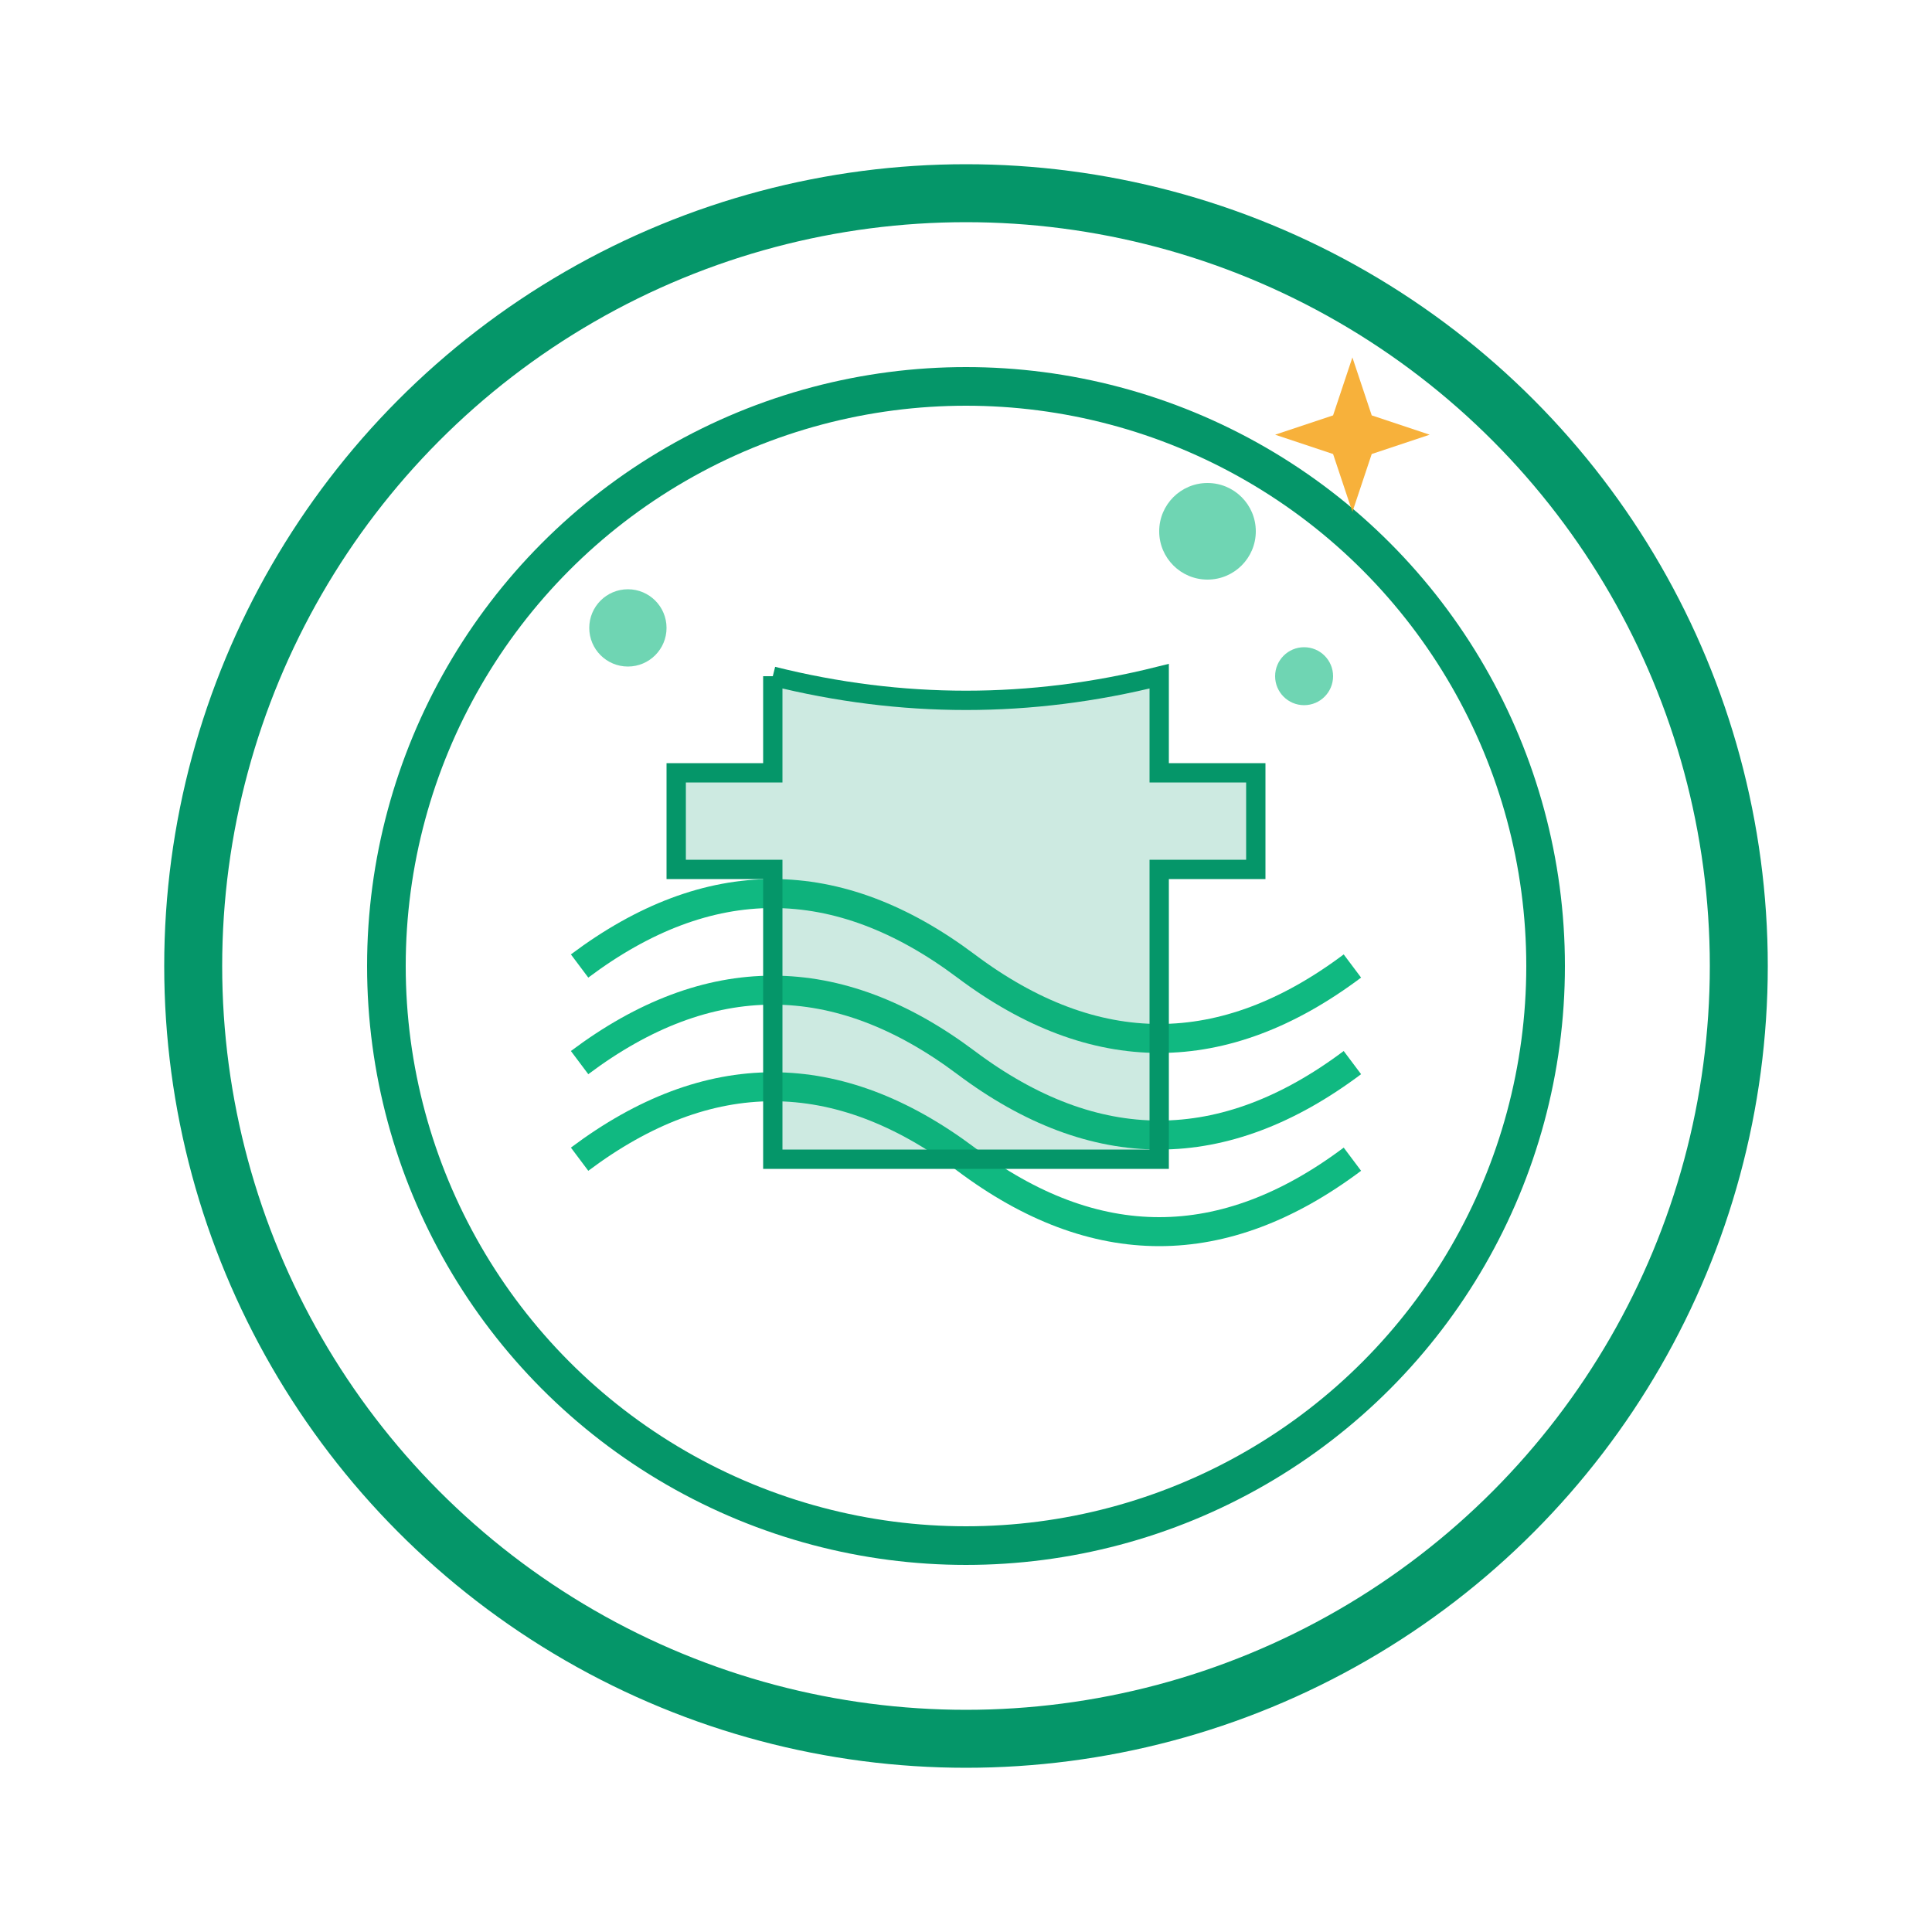
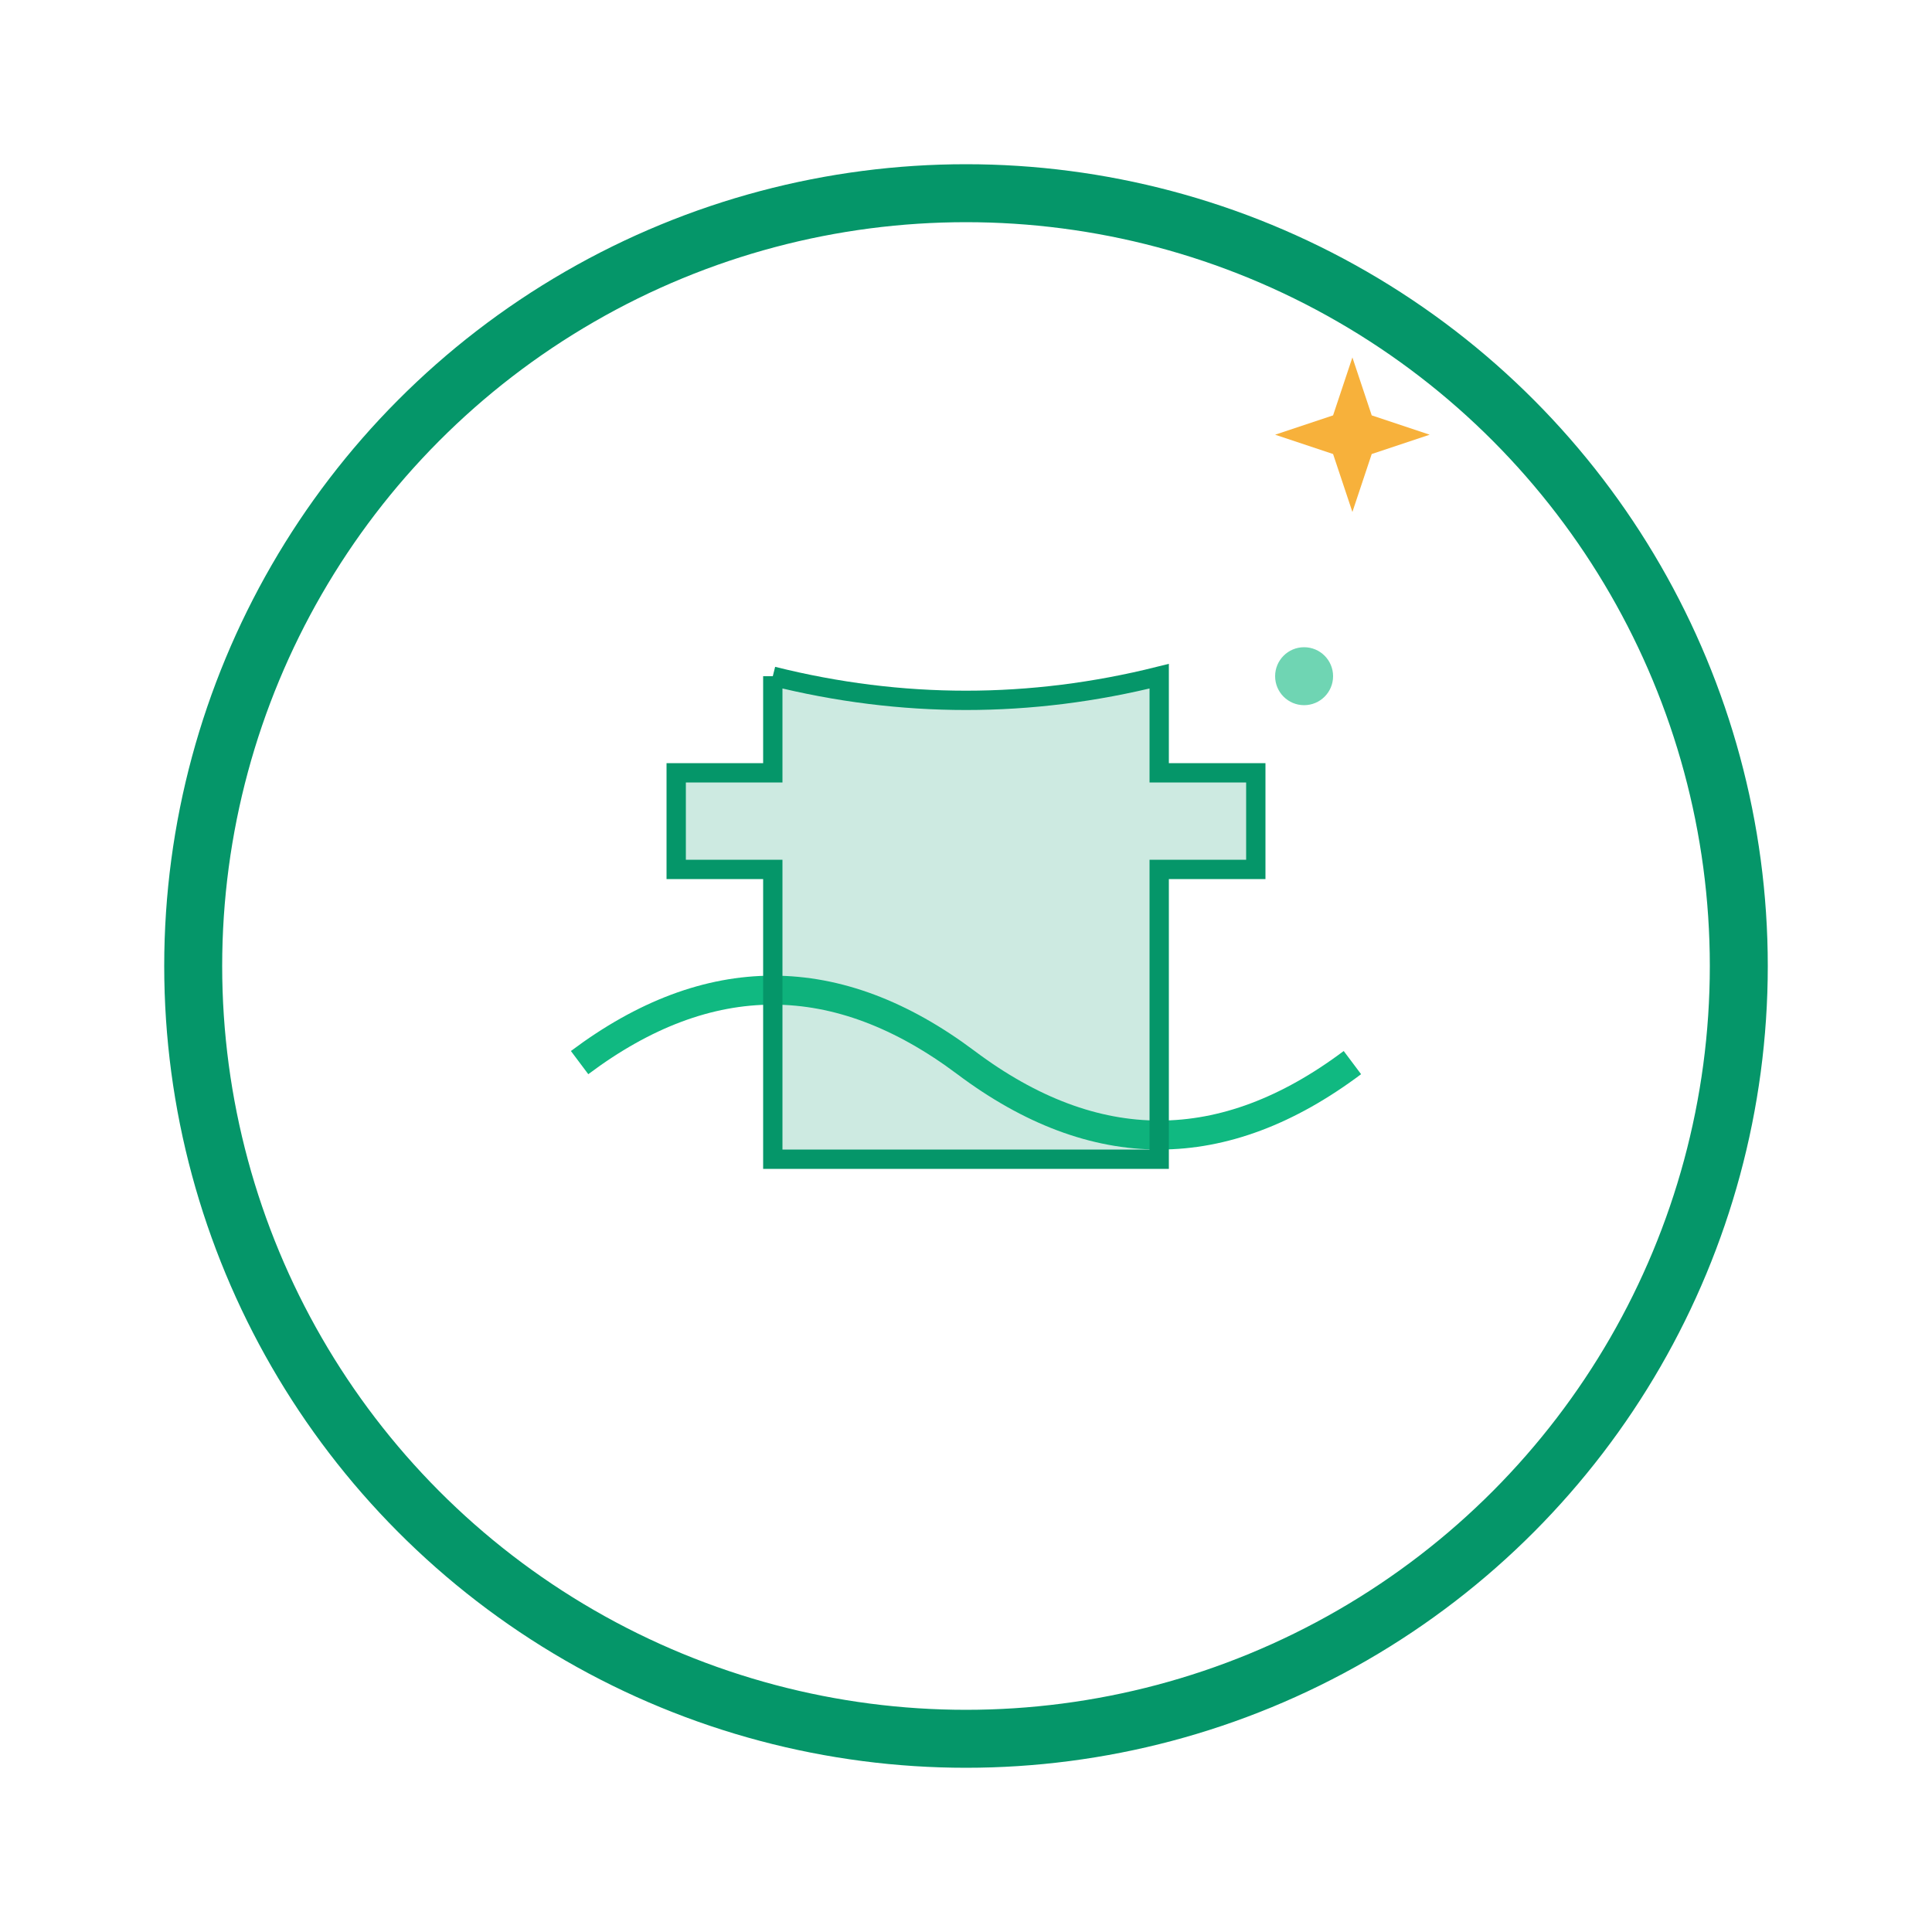
<svg xmlns="http://www.w3.org/2000/svg" viewBox="0 0 200 200" width="200" height="200">
  <circle cx="100" cy="100" r="80" fill="none" stroke="#059669" stroke-width="6" />
-   <circle cx="100" cy="100" r="60" fill="none" stroke="#059669" stroke-width="4" />
-   <path d="M 60 100 Q 80 85 100 100 T 140 100" fill="none" stroke="#10b981" stroke-width="3" />
  <path d="M 60 110 Q 80 95 100 110 T 140 110" fill="none" stroke="#10b981" stroke-width="3" />
-   <path d="M 60 120 Q 80 105 100 120 T 140 120" fill="none" stroke="#10b981" stroke-width="3" />
  <g transform="translate(100, 100)">
    <path d="M -20,-30 L -20,-20 L -30,-20 L -30,-10 L -20,-10 L -20,20 L 20,20 L 20,-10 L 30,-10 L 30,-20 L 20,-20 L 20,-30 Q 0,-25 -20,-30" fill="#059669" fill-opacity="0.2" stroke="#059669" stroke-width="2" />
  </g>
-   <circle cx="65" cy="65" r="4" fill="#10b981" opacity="0.6" />
  <circle cx="135" cy="70" r="3" fill="#10b981" opacity="0.6" />
-   <circle cx="125" cy="55" r="5" fill="#10b981" opacity="0.6" />
  <g transform="translate(140, 45)">
    <path d="M 0,-8 L 2,-2 L 8,0 L 2,2 L 0,8 L -2,2 L -8,0 L -2,-2 Z" fill="#f59e0b" opacity="0.8" />
  </g>
</svg>